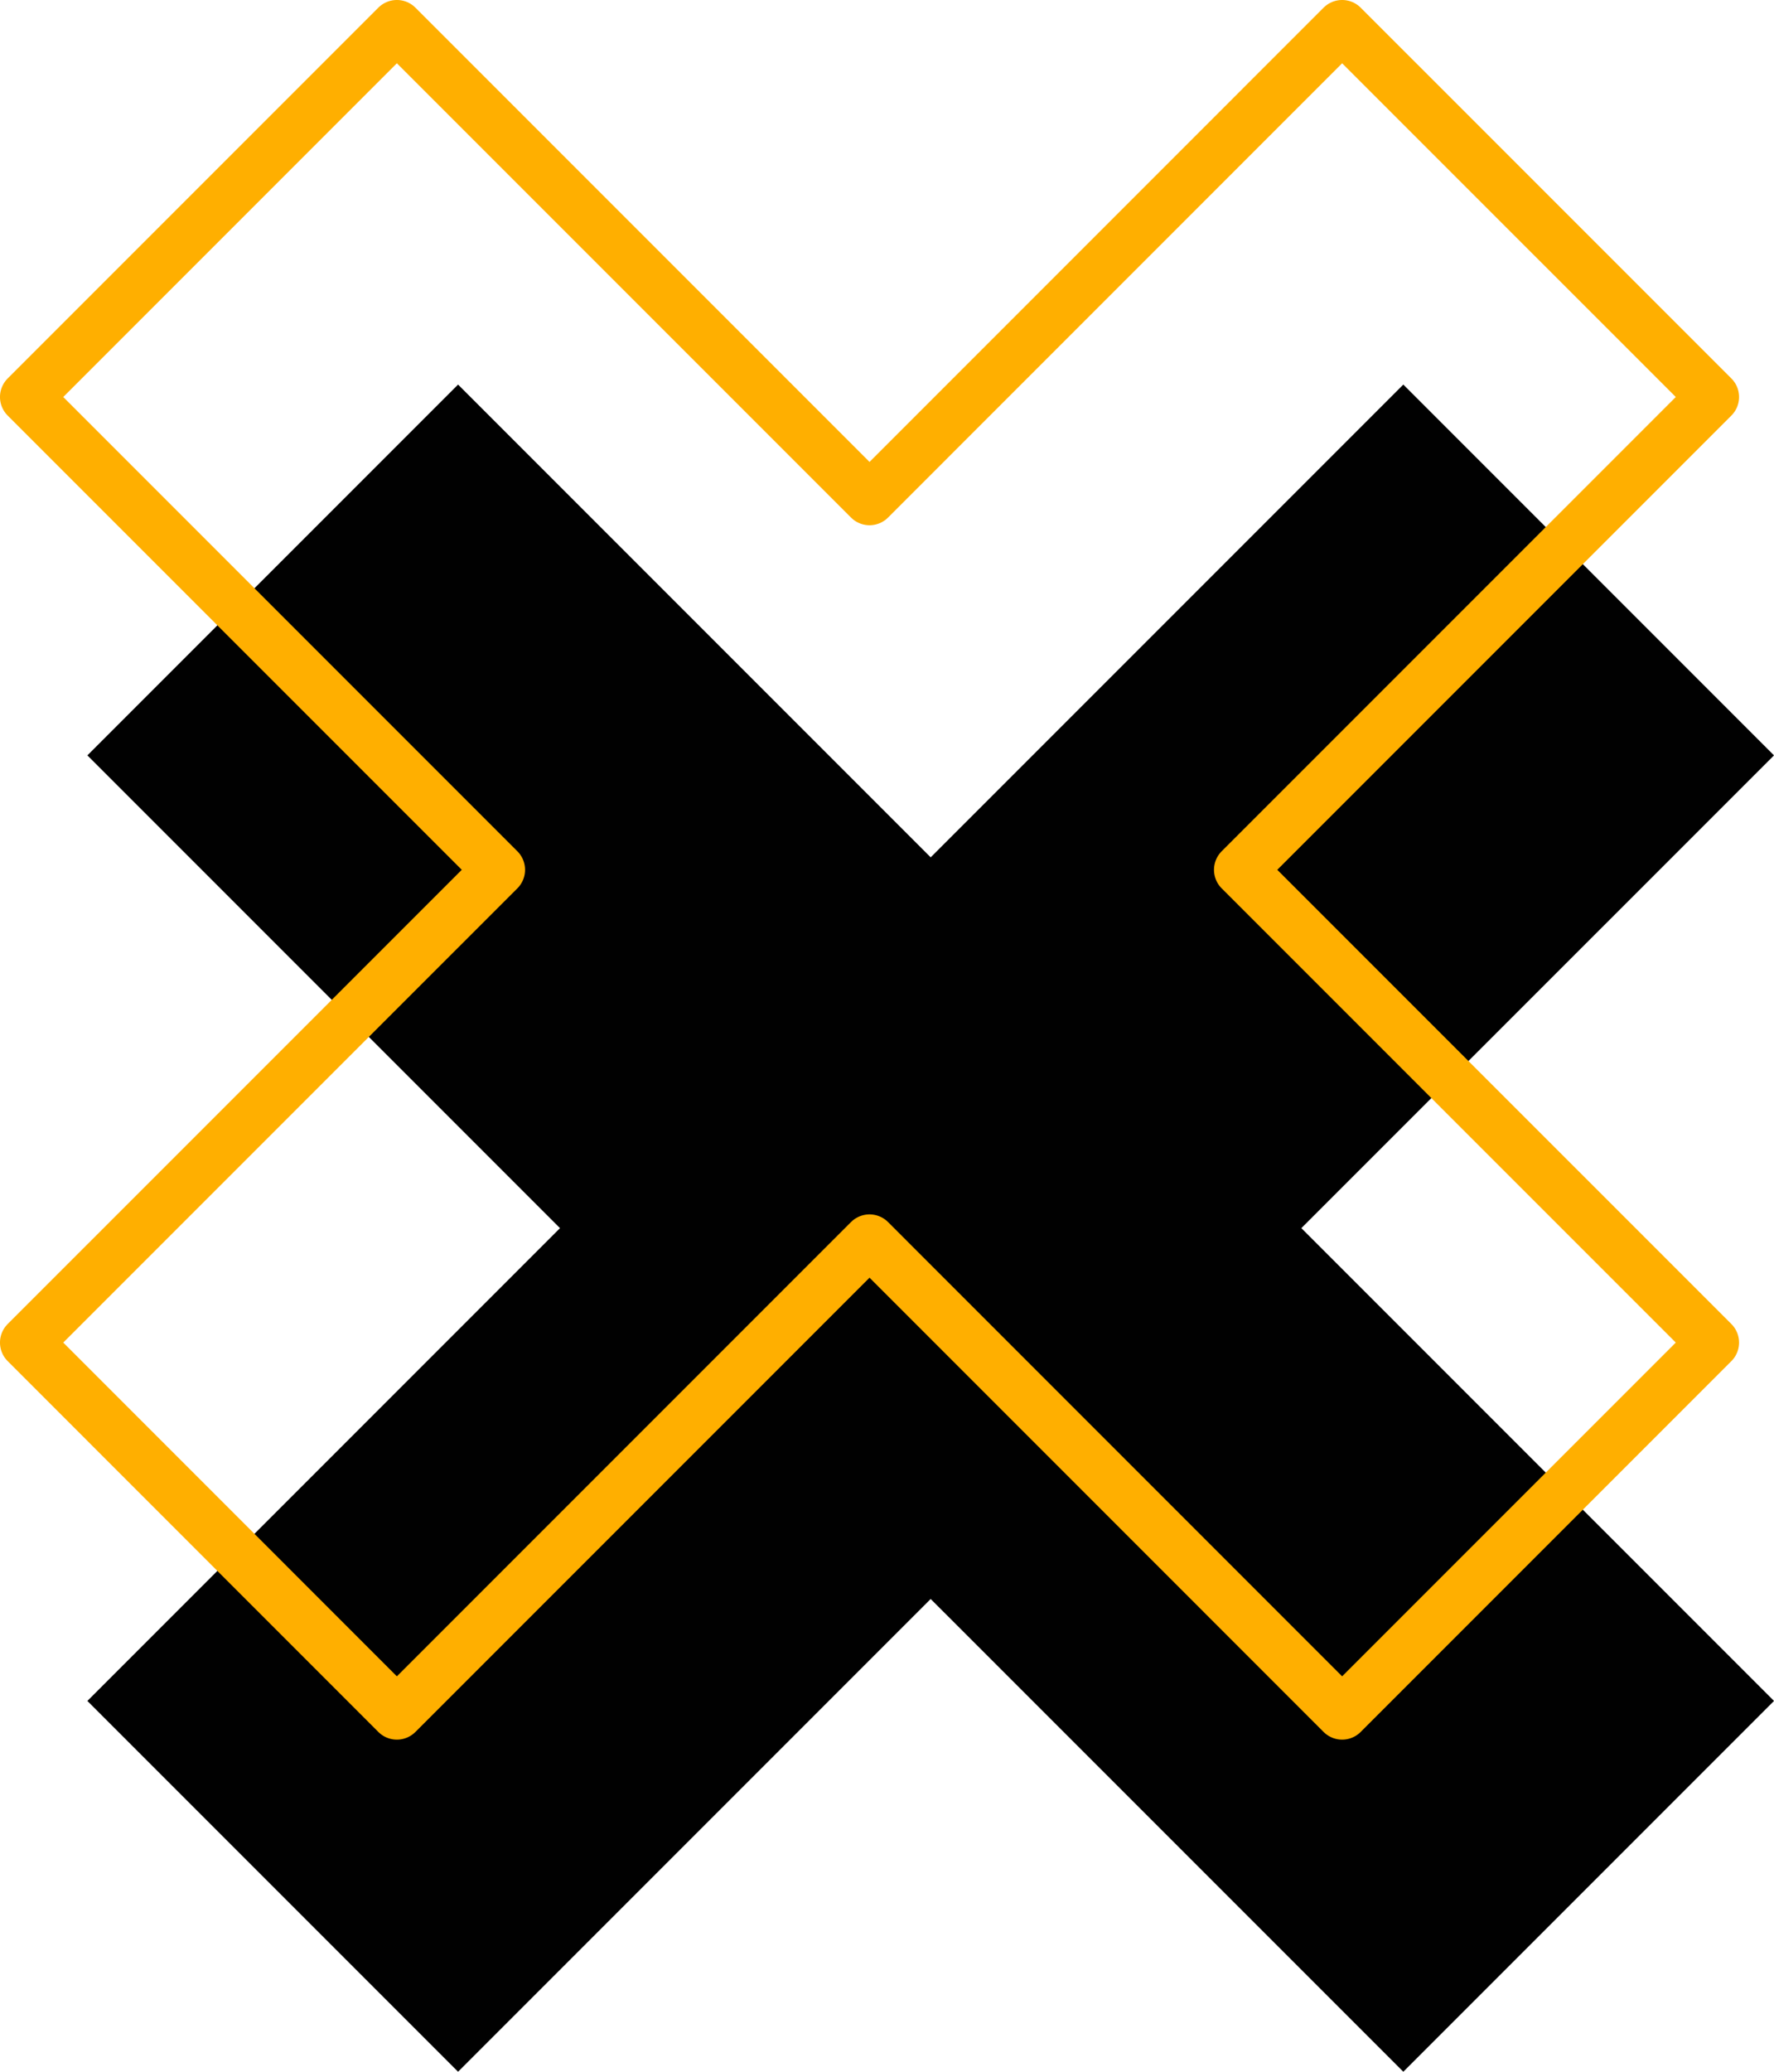
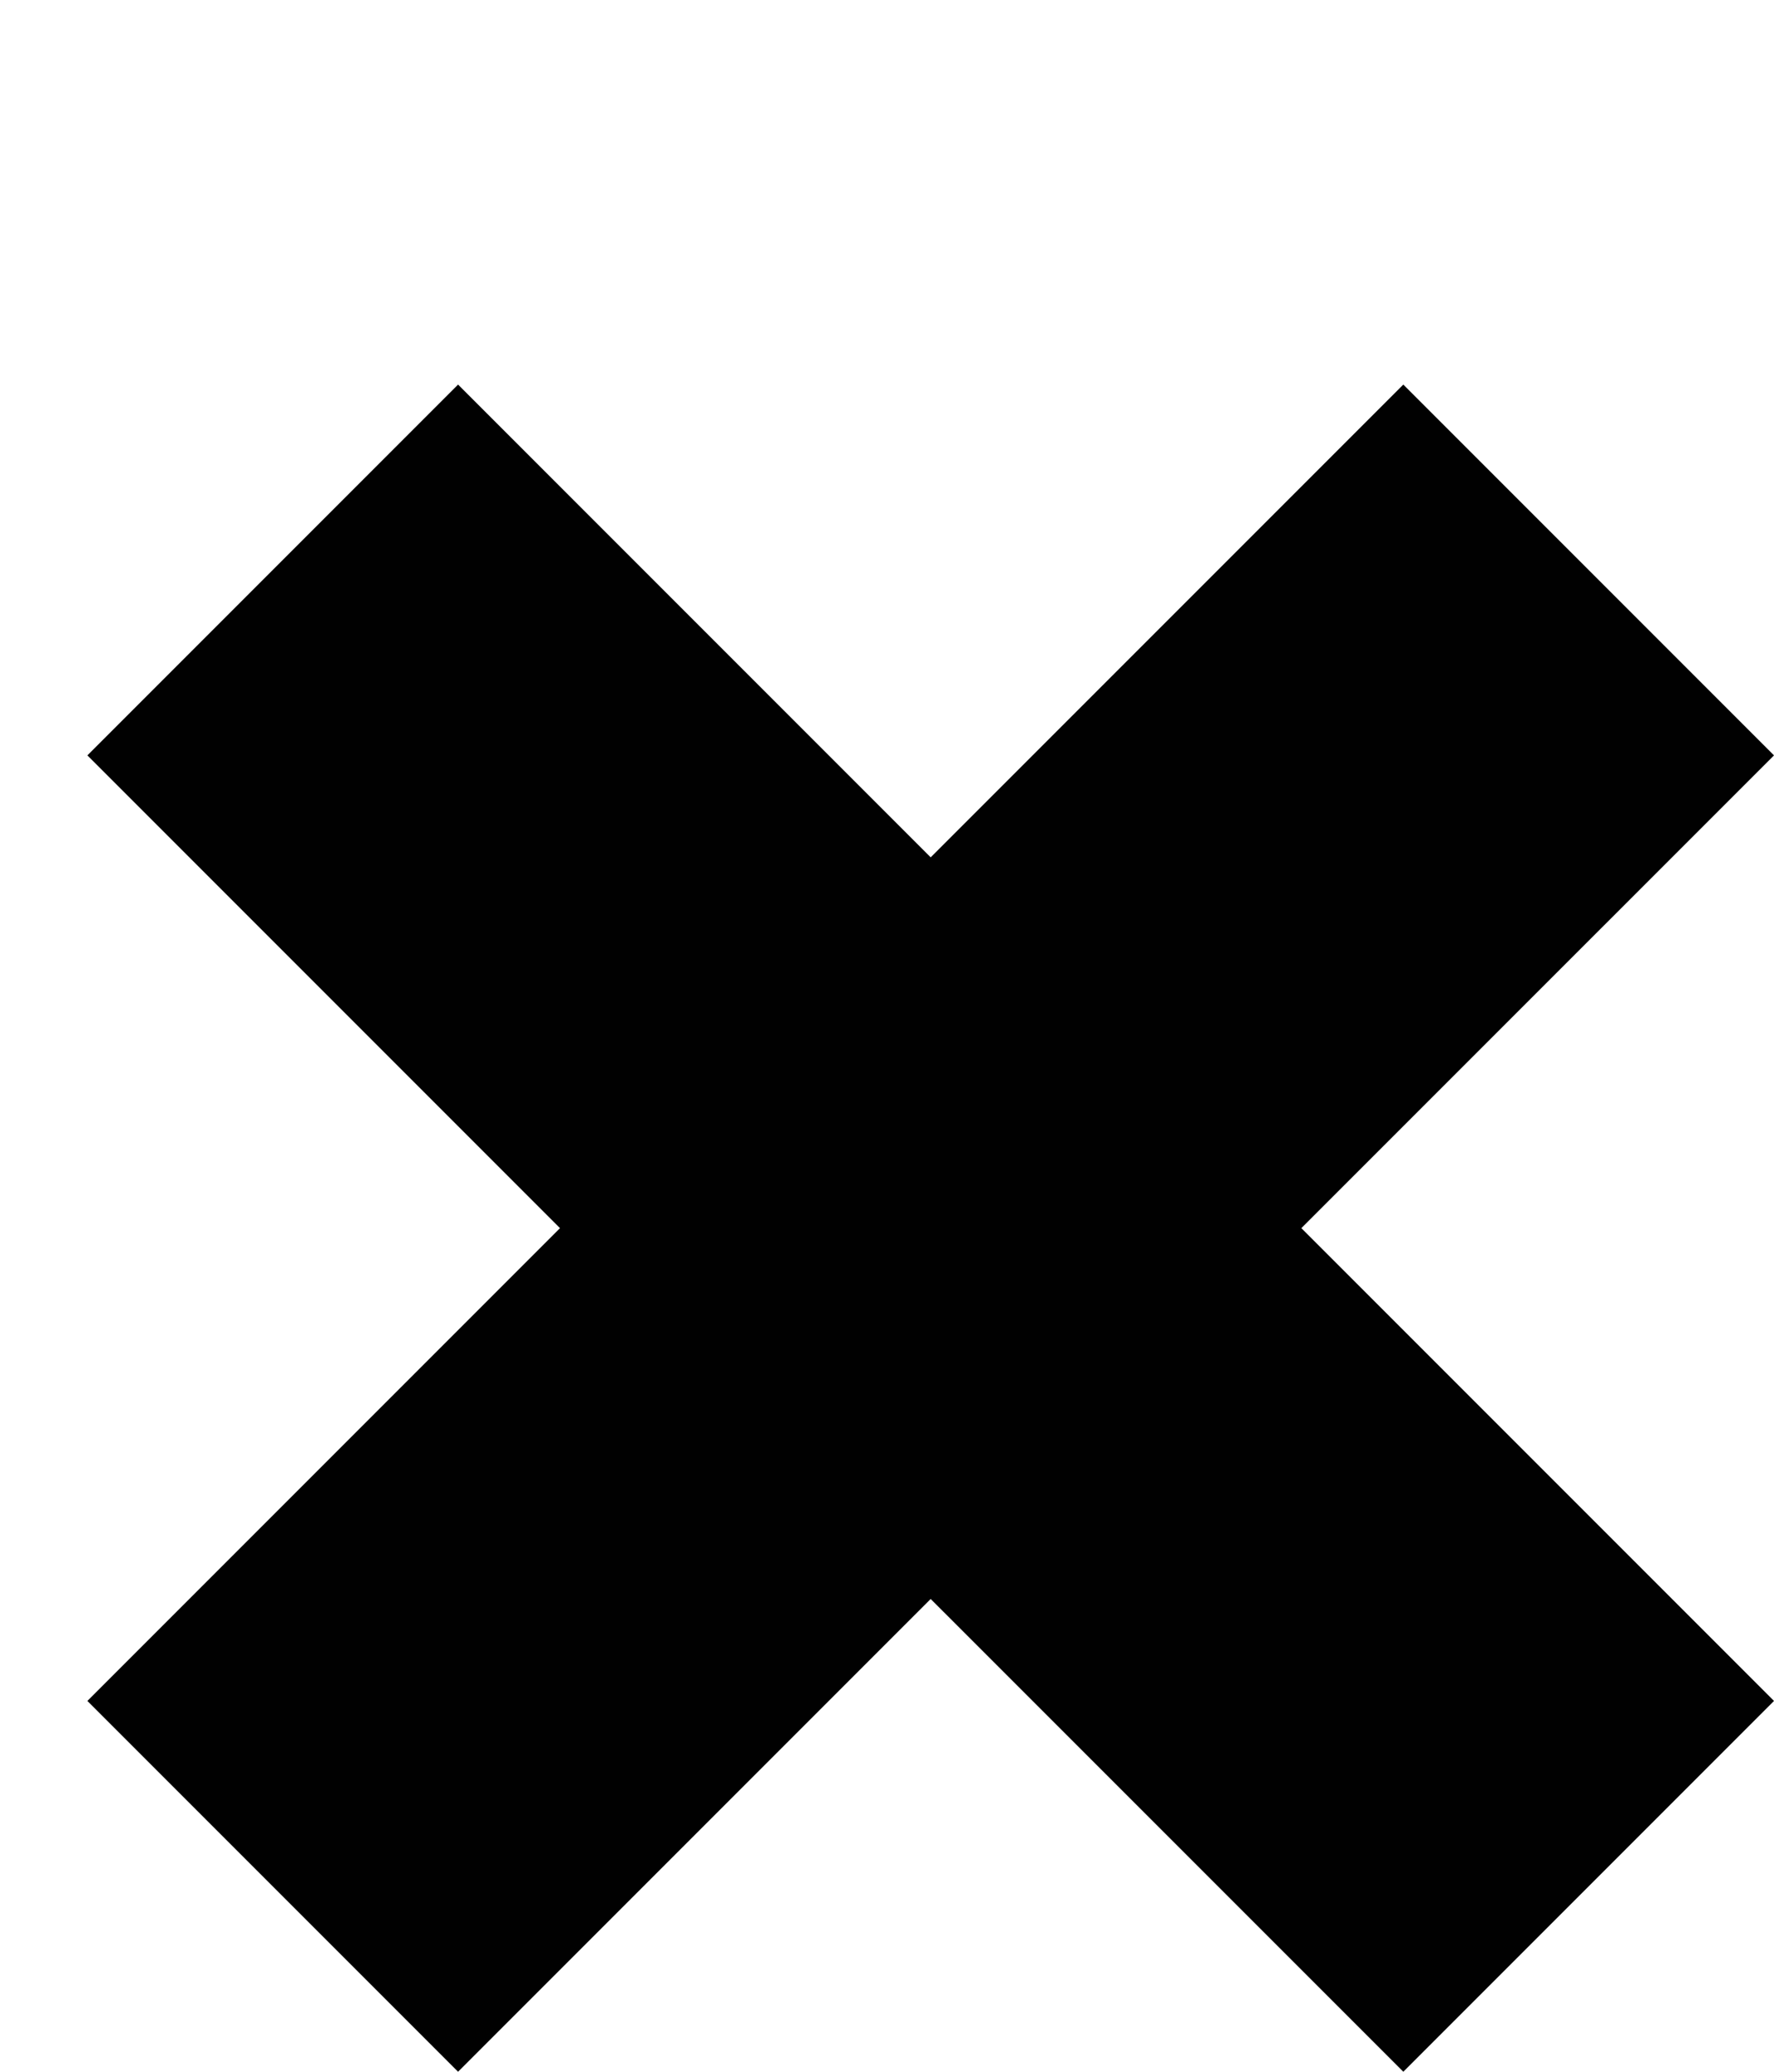
<svg xmlns="http://www.w3.org/2000/svg" id="Слой_1" data-name="Слой 1" viewBox="0 0 411.1 479.94">
  <defs>
    <style>.cls-1{fill:#010101;}.cls-2{fill:none;stroke:#ffaf00;stroke-linecap:round;stroke-linejoin:round;stroke-width:12.15px;}</style>
  </defs>
  <title>Безымянный-3</title>
  <polygon class="cls-1" points="325.2 89.09 215.67 198.61 106.15 89.09 20.25 174.99 129.77 284.51 20.25 394.04 106.15 479.94 215.67 370.42 325.2 479.94 411.1 394.04 301.57 284.51 411.1 174.99 325.2 89.09" />
-   <polygon class="cls-2" points="311.02 6.07 201.5 115.6 91.97 6.07 6.07 91.97 115.6 201.5 6.07 311.02 91.97 396.93 201.5 287.4 311.02 396.93 396.93 311.02 287.4 201.5 396.93 91.97 311.02 6.07" />
</svg>